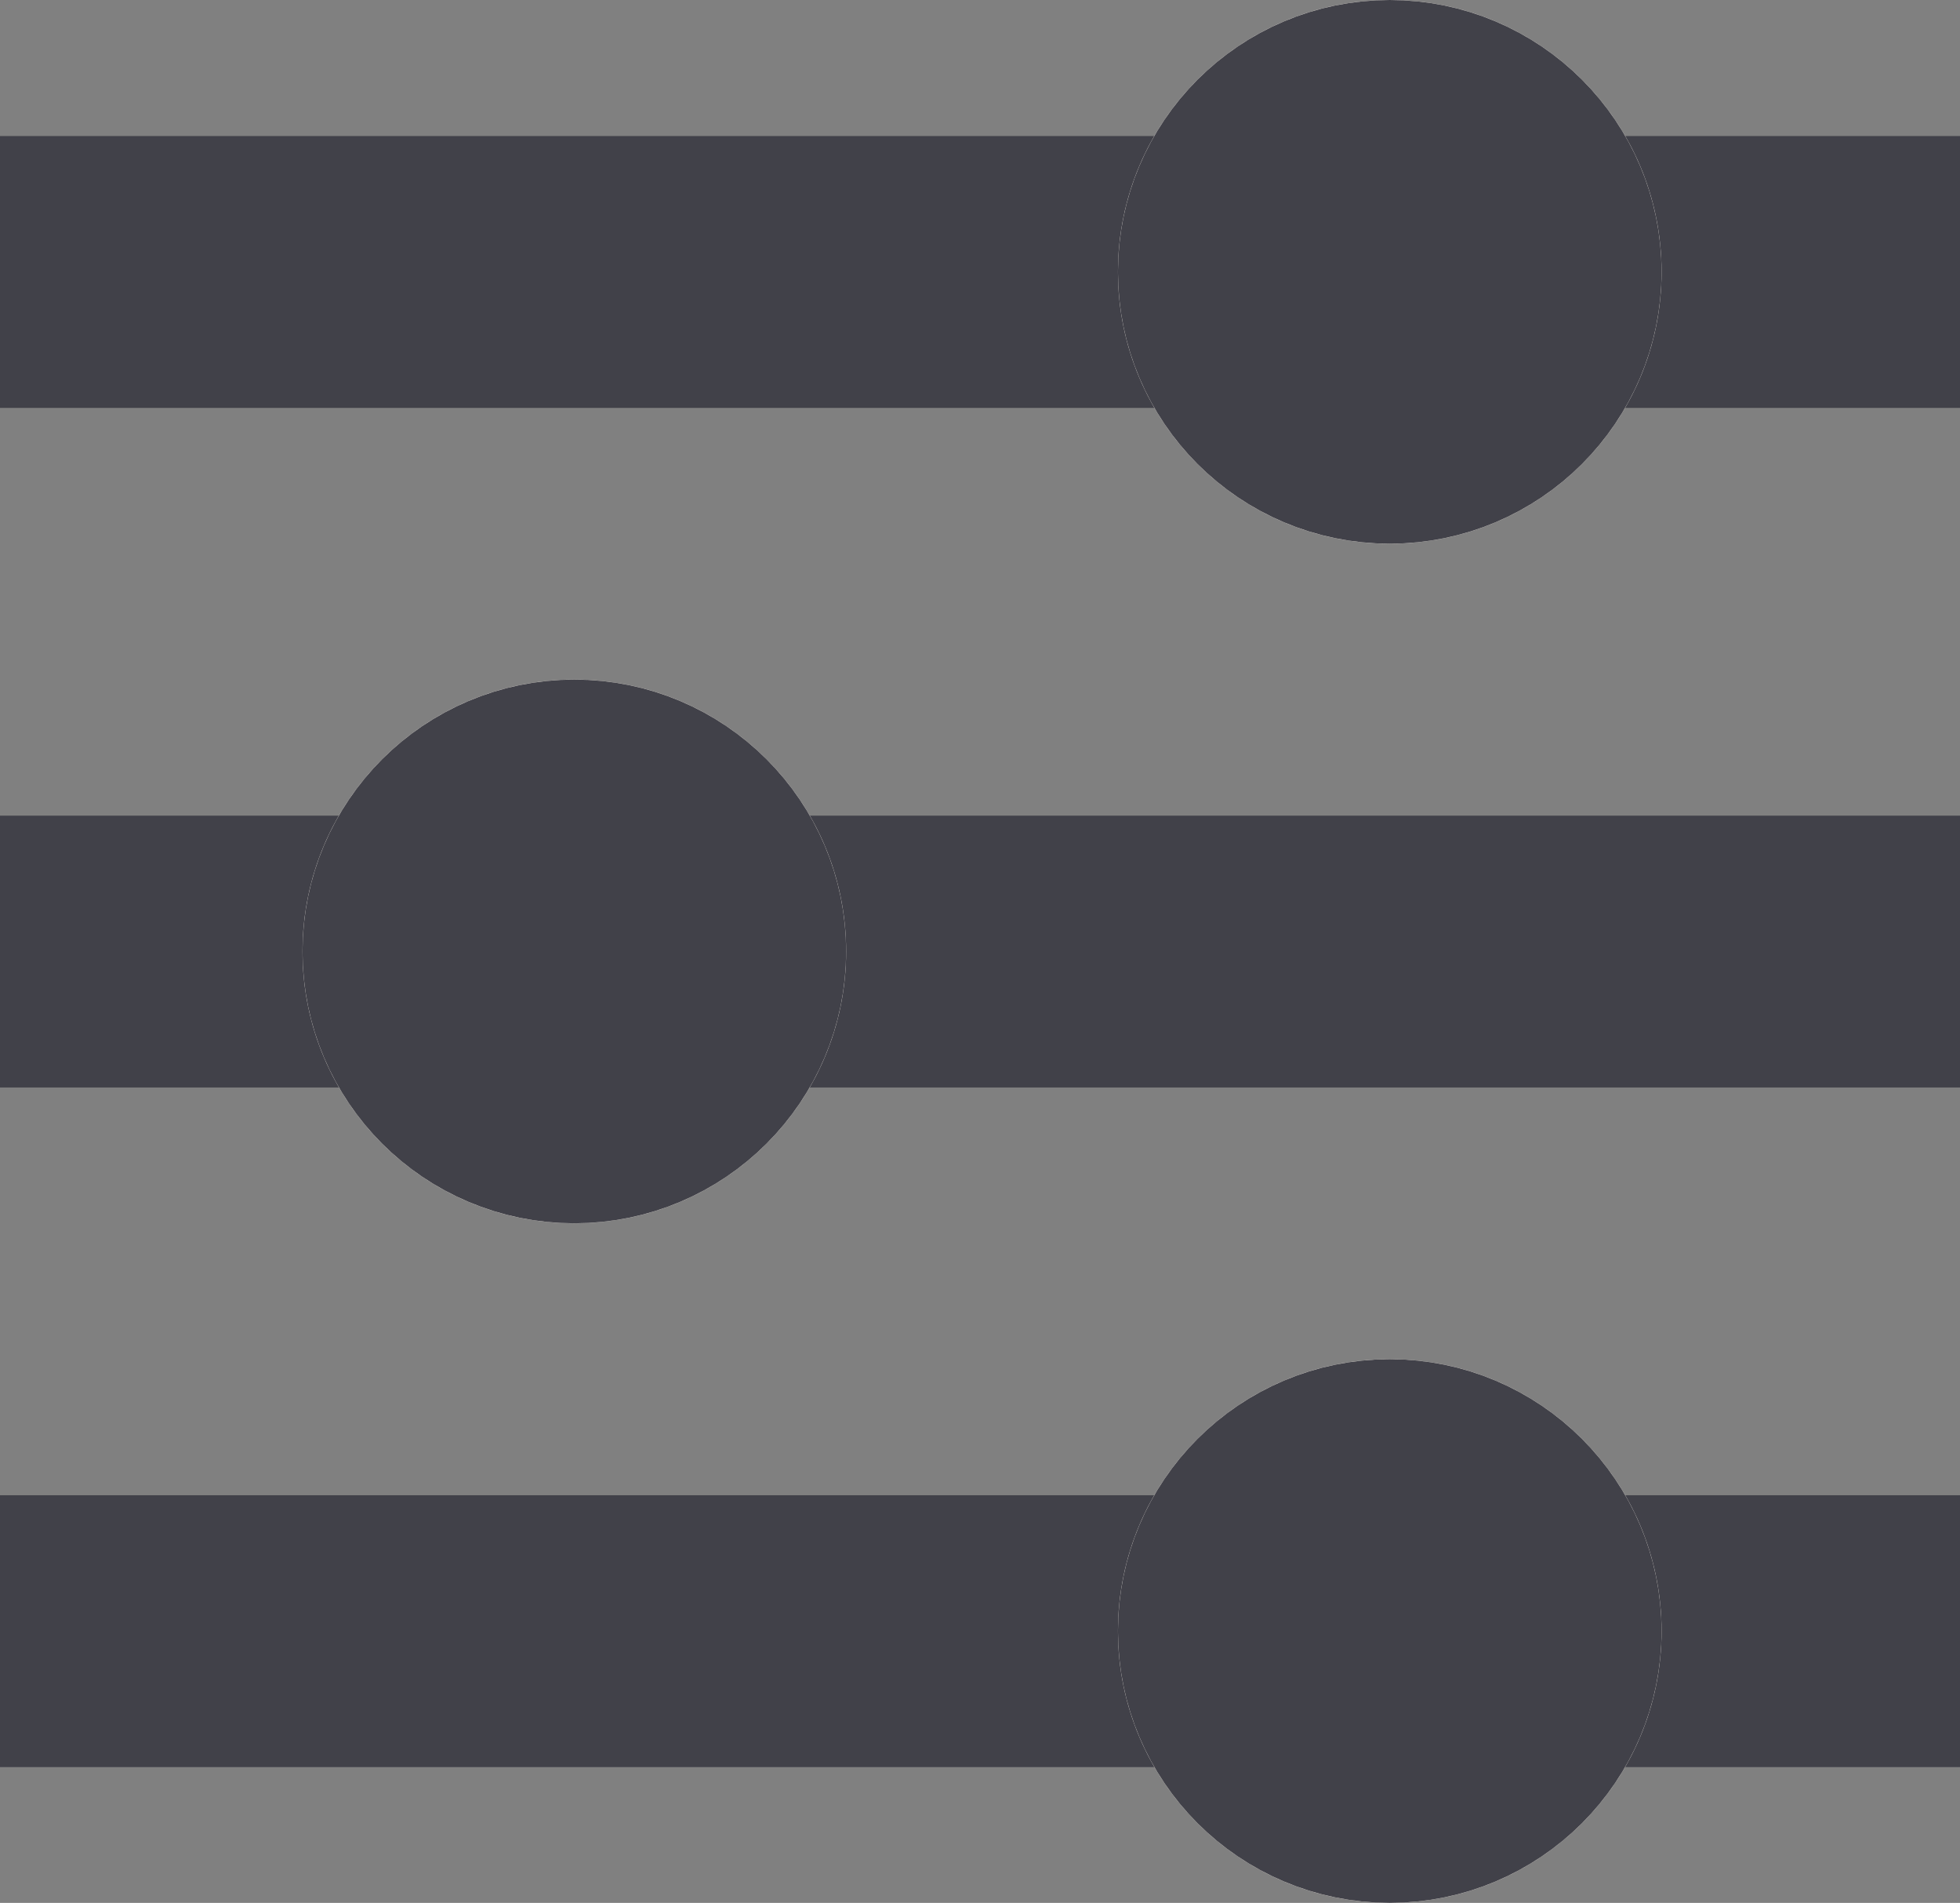
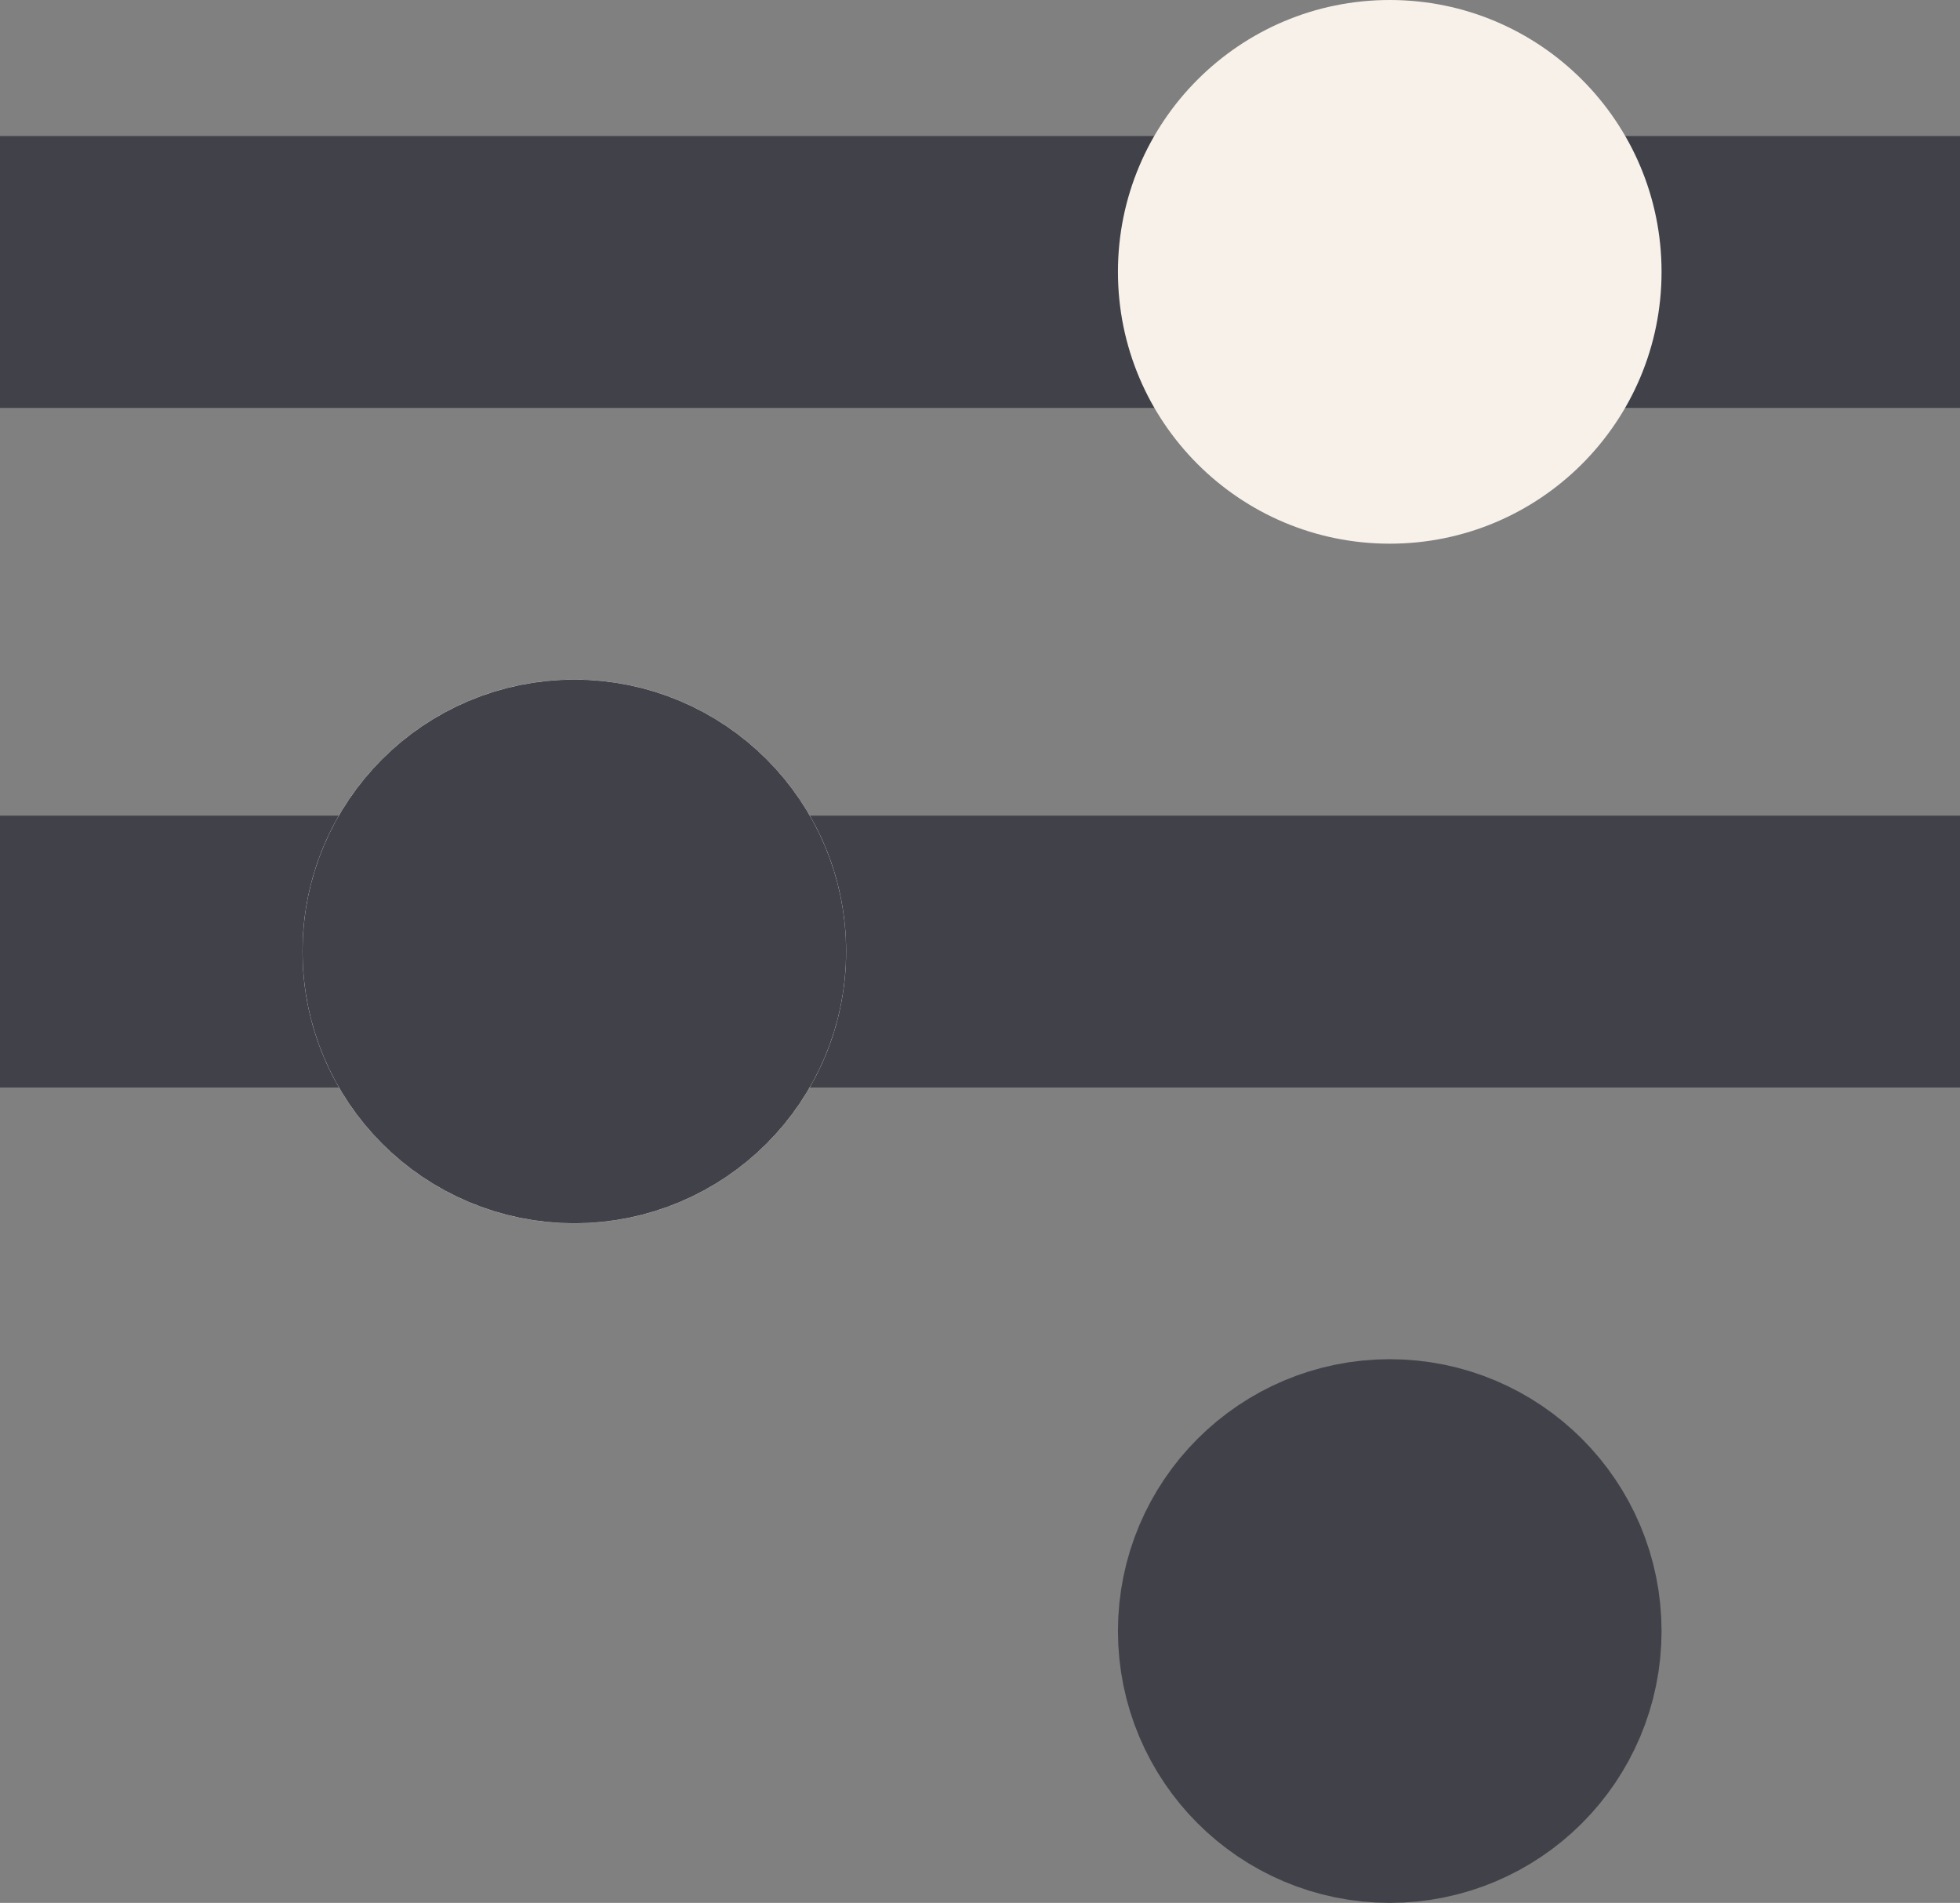
<svg xmlns="http://www.w3.org/2000/svg" width="14.422" height="14" viewBox="0 0 14.422 14">
  <rect x="0" y="0" width="14.422" height="14" fill="#808080" stroke="none" />
  <g id="Groupe_365" data-name="Groupe 365" transform="translate(-265.774 -499)">
    <g id="Groupe_259" data-name="Groupe 259" transform="translate(-1 -0.099)">
      <path id="Tracé_362" data-name="Tracé 362" d="M-12489.226,7168.1h14.422" transform="translate(12756 -6667)" fill="none" stroke="#414149" stroke-width="2" />
      <path id="Tracé_363" data-name="Tracé 363" d="M-12489.226,7168.1h14.422" transform="translate(12756 -6662)" fill="none" stroke="#414149" stroke-width="2" />
-       <path id="Tracé_364" data-name="Tracé 364" d="M-12489.226,7168.1h14.422" transform="translate(12756 -6657)" fill="none" stroke="#414149" stroke-width="2" />
    </g>
    <g id="Ellipse_12" data-name="Ellipse 12" transform="translate(274 499)" fill="#f7f1ea" stroke="#414149" stroke-width="2">
      <circle cx="2" cy="2" r="2" stroke="none" />
-       <circle cx="2" cy="2" r="1" fill="none" />
    </g>
    <g id="Ellipse_13" data-name="Ellipse 13" transform="translate(268 504)" fill="#f7f1ea" stroke="#414149" stroke-width="2">
      <circle cx="2" cy="2" r="2" stroke="none" />
      <circle cx="2" cy="2" r="1" fill="none" />
    </g>
    <g id="Ellipse_14" data-name="Ellipse 14" transform="translate(274 509)" fill="#f7f1ea" stroke="#414149" stroke-width="2">
-       <circle cx="2" cy="2" r="2" stroke="none" />
      <circle cx="2" cy="2" r="1" fill="none" />
    </g>
  </g>
</svg>